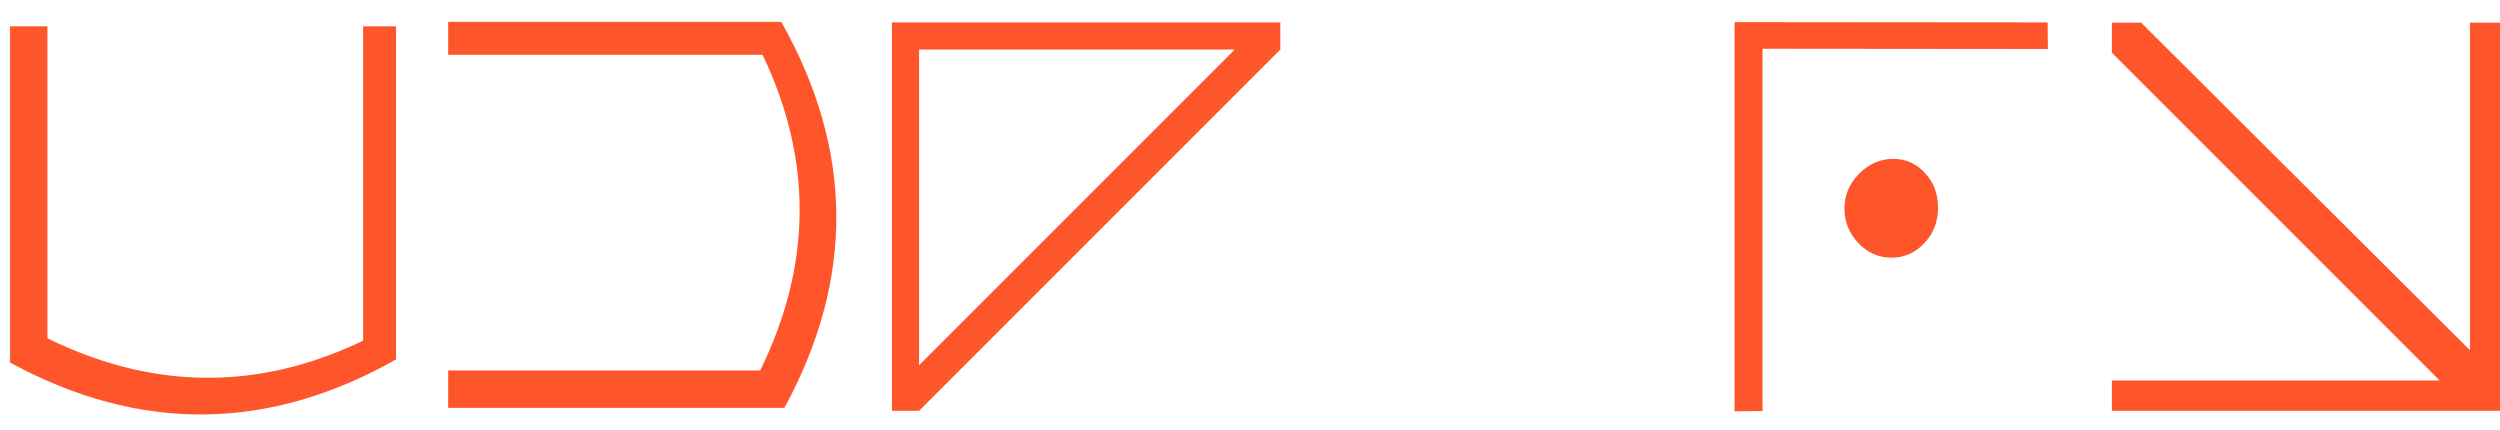
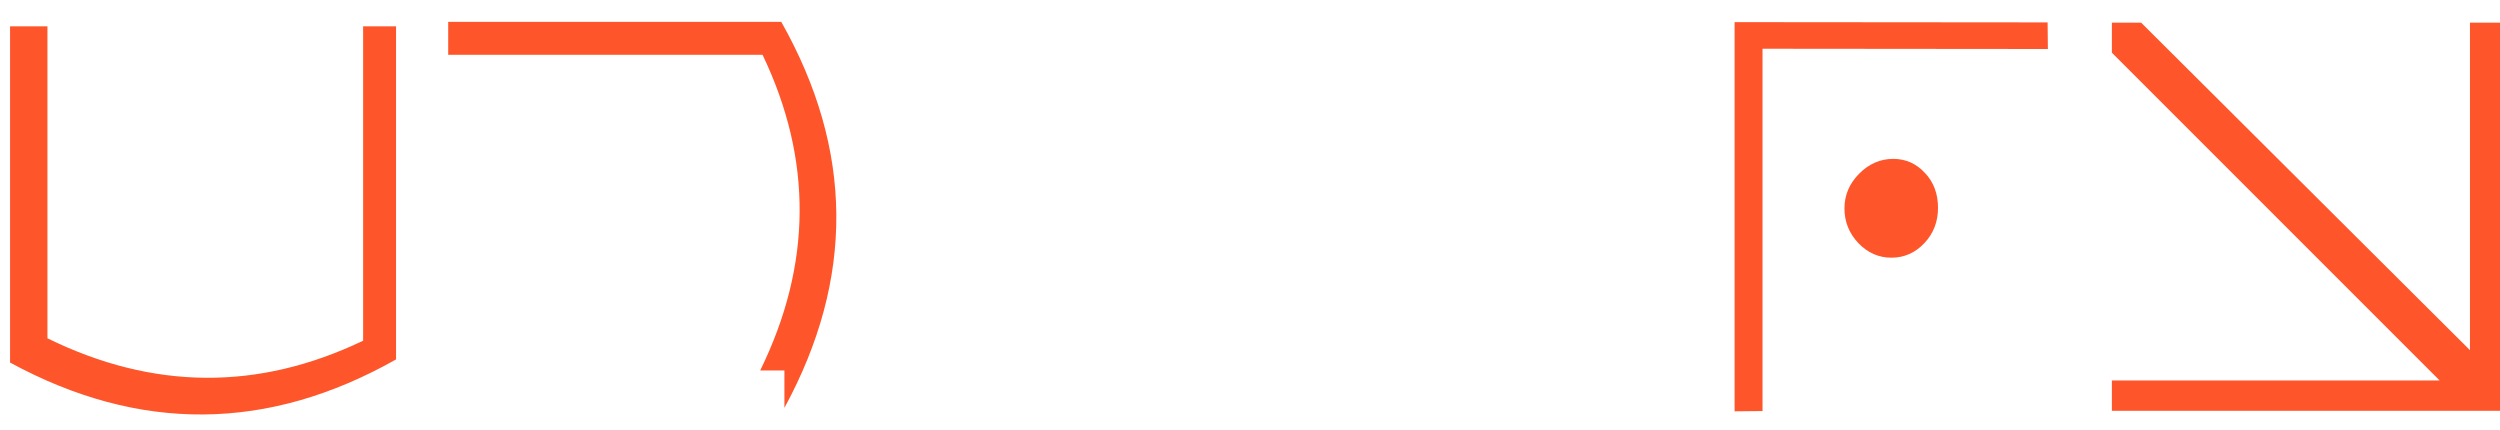
<svg xmlns="http://www.w3.org/2000/svg" width="93" height="16" viewBox="0 0 93 16" fill="none">
  <path d="M78.562 1.96V0.843H79.65L91.883 13.027V0.843H93V15.281H78.562V14.154H90.755L78.562 1.96Z" fill="#FF552A" />
  <path d="M64.527 0.823L76.171 0.833L76.181 1.823L65.566 1.813V15.291L64.527 15.301V0.823ZM68.614 7.753C68.614 8.25 68.787 8.681 69.134 9.047C69.48 9.406 69.888 9.586 70.359 9.586C70.836 9.586 71.244 9.406 71.584 9.047C71.924 8.688 72.094 8.25 72.094 7.734C72.094 7.204 71.93 6.77 71.604 6.43C71.284 6.084 70.891 5.91 70.428 5.91C69.944 5.91 69.519 6.097 69.153 6.469C68.794 6.835 68.614 7.263 68.614 7.753Z" fill="#FF552A" />
-   <path d="M33.18 15.281V0.833H47.628V1.843L34.19 15.281H33.18ZM45.932 1.843H34.19V13.585L45.932 1.843Z" fill="#FF552A" />
-   <path d="M16.673 0.813H29.063C31.755 5.577 31.794 10.364 29.18 15.173H16.673V13.781H28.279C30.206 9.854 30.236 5.94 28.367 2.039H16.673V0.813Z" fill="#FF552A" />
+   <path d="M16.673 0.813H29.063C31.755 5.577 31.794 10.364 29.18 15.173V13.781H28.279C30.206 9.854 30.236 5.94 28.367 2.039H16.673V0.813Z" fill="#FF552A" />
  <path d="M14.733 0.98V13.37C9.97 16.062 5.183 16.101 0.374 13.487V0.98H1.765V12.585C5.693 14.513 9.607 14.543 13.508 12.674V0.98H14.733Z" fill="#FF552A" />
</svg>